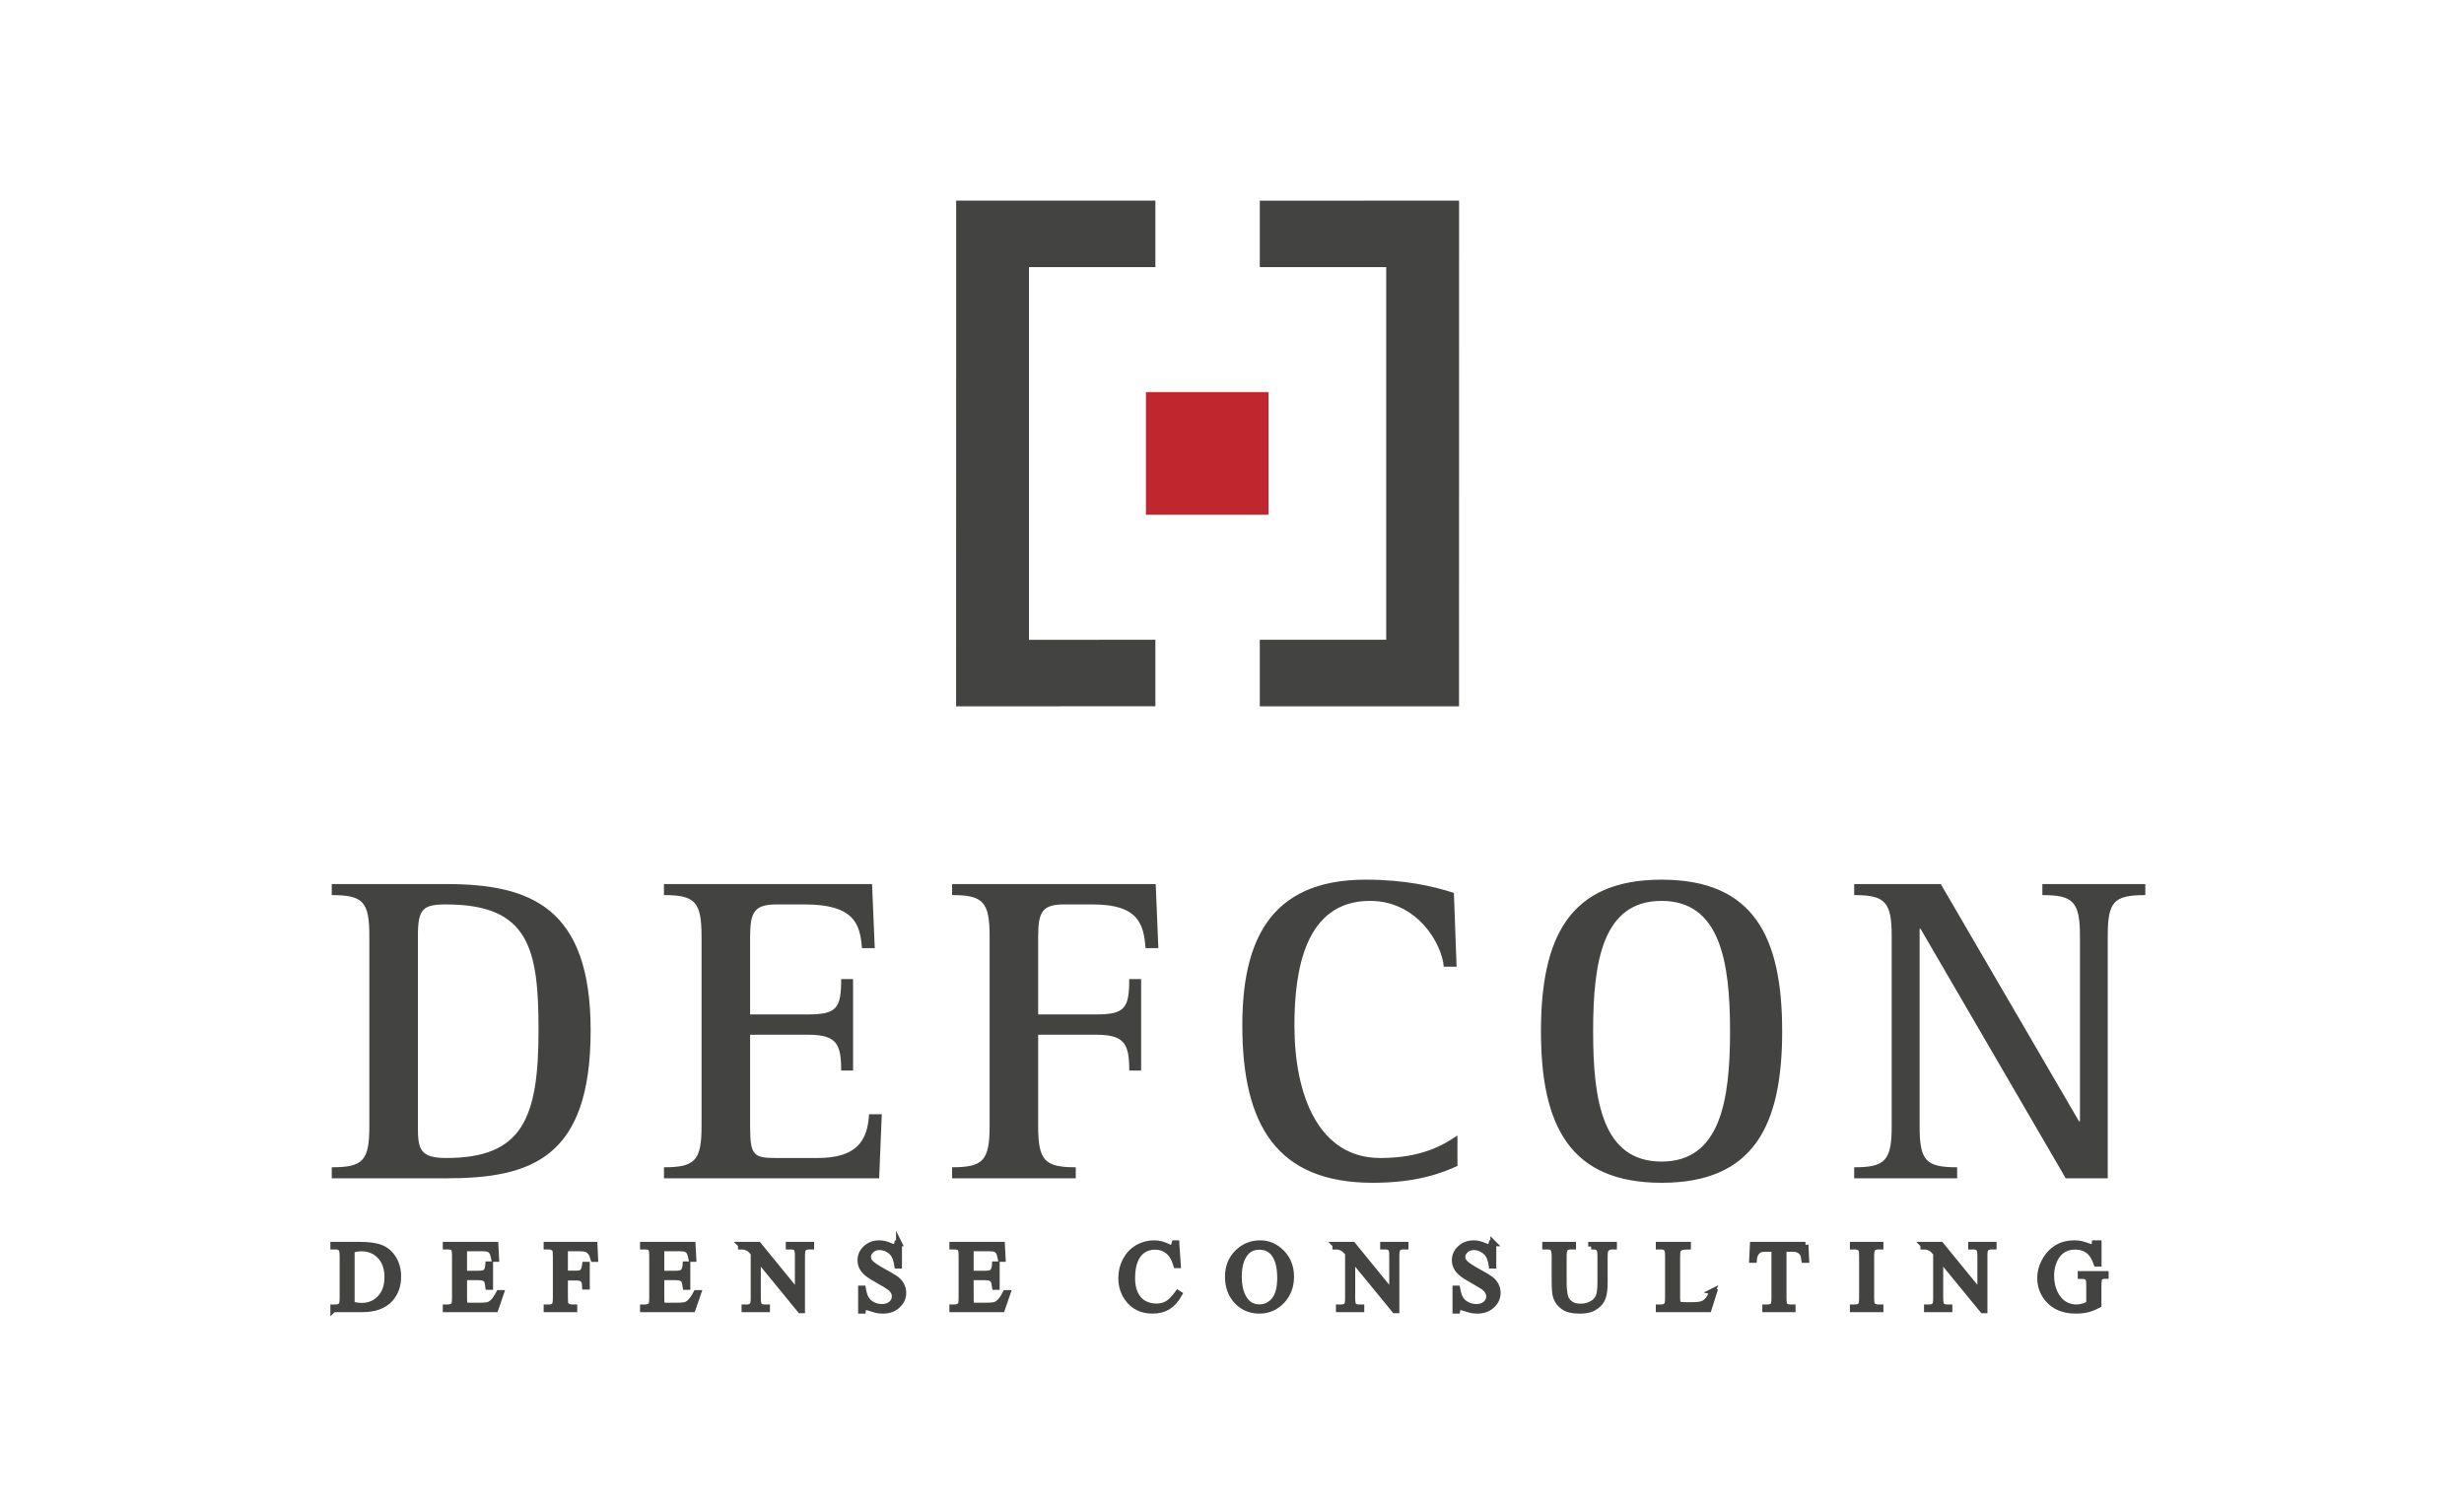
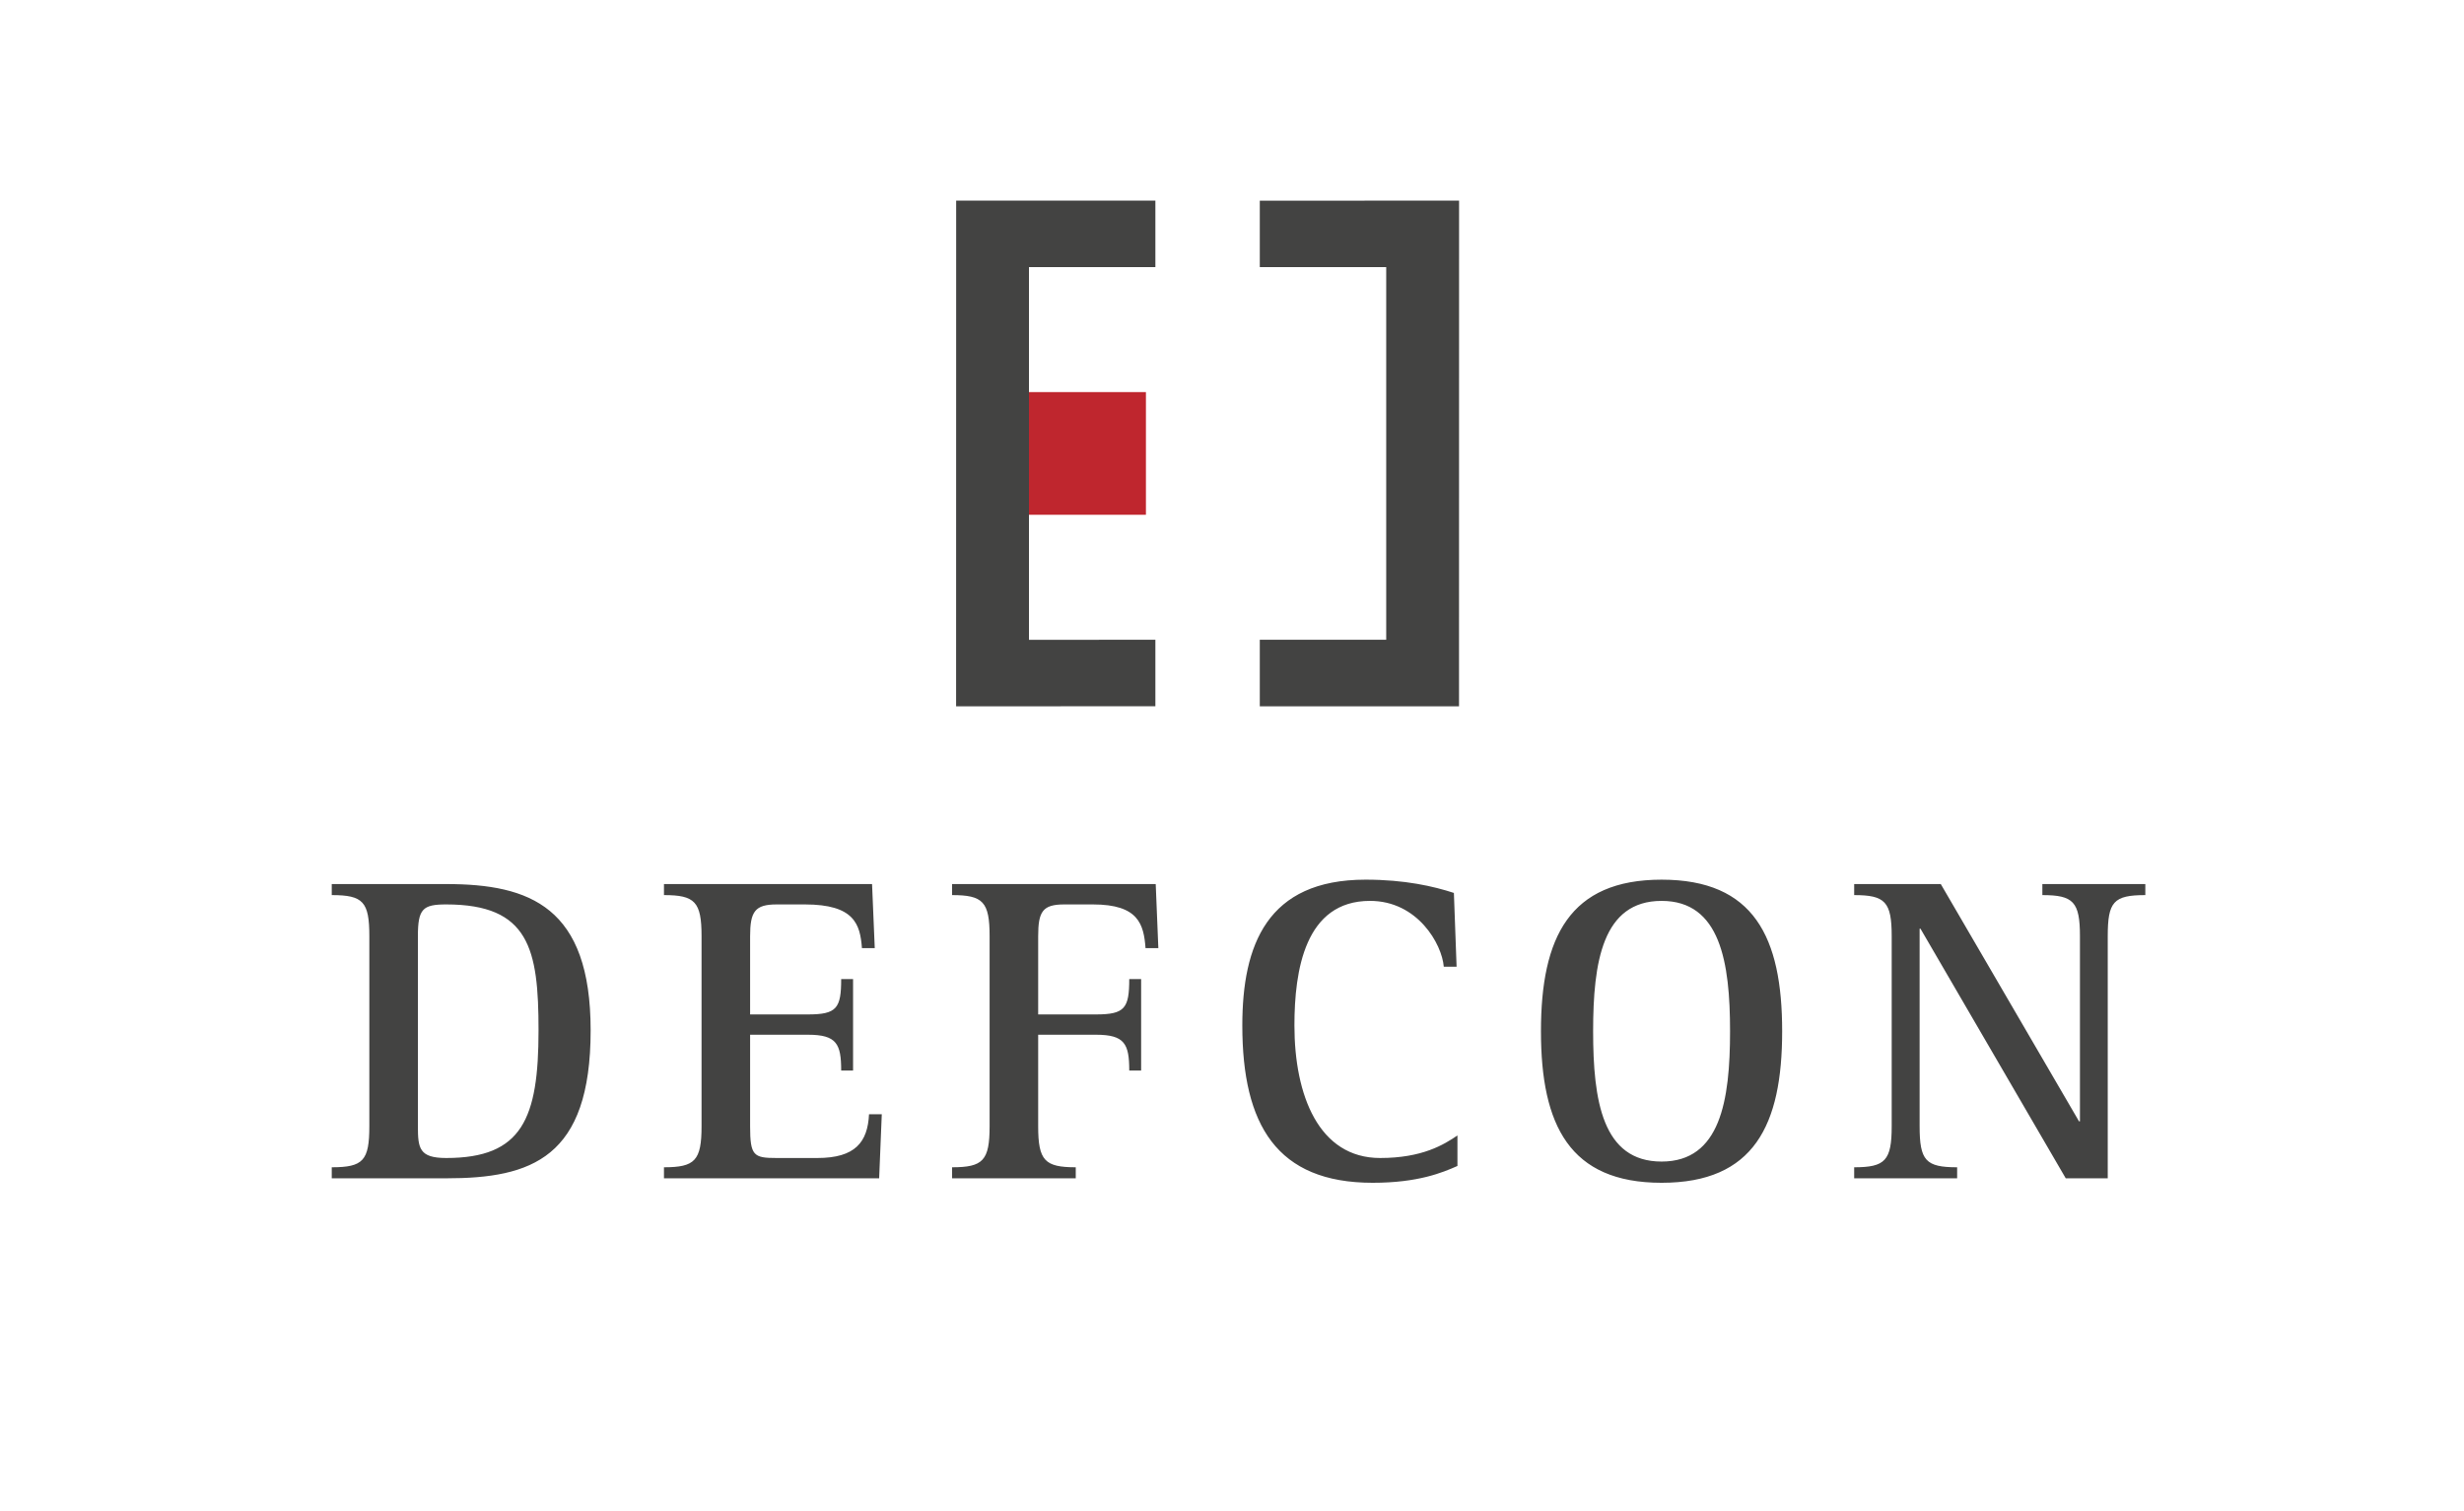
<svg xmlns="http://www.w3.org/2000/svg" width="375px" height="230px" clip-rule="evenodd" fill-rule="evenodd" image-rendering="optimizeQuality" shape-rendering="geometricPrecision" text-rendering="geometricPrecision" version="1.0" viewBox="0 0 375 230" xml:space="preserve">
  <defs>
    <style type="text/css">
   
    .str0 {stroke:#434342;stroke-width:0.9;stroke-miterlimit:22.926}
    .fil0 {fill:white}
    .fil1 {fill:#434342;fill-rule:nonzero}
    .fil2 {fill:#BF262E;fill-rule:nonzero}
   
  </style>
  </defs>
-   <rect class="fil0" width="375" height="230" />
  <path class="fil1" d="m63.6 171.39c0 3.36 0.21 4.84 4.31 4.84 11.56 0 14.05-5.98 14.05-19.43 0-12.37-1.41-19.16-14.05-19.16-3.57 0-4.31 0.67-4.31 4.84v28.91zm-13.11 6.25c4.78 0 5.72-1.01 5.72-6.25v-28.91c0-5.25-0.94-6.26-5.72-6.26v-1.68h17.42c12.77 0 21.98 3.5 21.98 22.26 0 19.43-9 22.52-21.98 22.52h-17.42v-1.68zm50.56 0c4.71 0 5.72-1.01 5.72-6.25v-28.91c0-5.25-1.01-6.26-5.72-6.26v-1.68h31.67l0.41 9.75h-1.95c-0.27-3.63-1.15-6.65-8.68-6.65h-4.3c-3.29 0-4.04 1.07-4.04 4.84v11.9h8.81c4.38 0 5.05-0.94 5.05-5.38h1.81v13.92h-1.81c0-4.04-0.67-5.45-5.05-5.45h-8.81v13.92c0 4.51 0.54 4.84 4.04 4.84h6.19c5.78 0 7.66-2.42 7.87-6.66h1.94l-0.4 9.75h-32.75v-1.68zm43.85 0c4.7 0 5.71-1.01 5.71-6.25v-28.91c0-5.25-1.01-6.26-5.71-6.26v-1.68h30.99l0.4 9.75h-1.95c-0.27-3.63-1.07-6.65-8-6.65h-4.37c-3.29 0-3.97 1.07-3.97 4.84v11.9h8.81c4.37 0 5.05-0.94 5.05-5.38h1.81v13.92h-1.81c0-4.04-0.68-5.45-5.05-5.45h-8.81v13.92c0 5.24 1.01 6.25 5.72 6.25v1.68h-18.82v-1.68zm76.91-0.2c-2.28 1.01-5.98 2.56-12.9 2.56-14.6 0-19.84-8.81-19.84-23.94 0-12.24 3.76-22.19 18.76-22.19 5.98 0 10.36 1.01 13.44 2.02l0.41 11.23h-1.95c-0.27-3.43-3.97-10.02-11.23-10.02-9.89 0-11.5 10.56-11.5 18.96 0 10.62 3.7 20.17 13.05 20.17 6.39 0 9.68-2.02 11.76-3.43v4.64zm31.07-0.67c8.94 0 10.42-9.28 10.42-19.83 0-10.5-1.48-19.84-10.42-19.84-9.01 0-10.42 9.34-10.42 19.84 0 10.55 1.41 19.83 10.42 19.83zm-18.36-19.83c0-14.33 4.37-23.07 18.36-23.07 14.05 0 18.35 8.74 18.35 23.07 0 14.31-4.3 23.06-18.35 23.06-13.99 0-18.36-8.75-18.36-23.06zm47.67 20.7c4.71 0 5.71-1.01 5.71-6.25v-28.91c0-5.25-1-6.26-5.71-6.26v-1.68h13.18l21.04 36.11h0.14v-28.17c0-5.25-1.01-6.26-5.72-6.26v-1.68h15.67v1.68c-4.84 0-5.72 1.01-5.72 6.26v36.84h-6.39l-22.11-37.99h-0.13v30.06c0 5.24 0.93 6.25 5.71 6.25v1.68h-15.67v-1.68z" />
-   <path class="fil1 str0" d="m53.52 198.53c0.62 0.13 1.13 0.2 1.55 0.2 1.11 0 2.04-0.39 2.78-1.18 0.74-0.78 1.11-1.84 1.11-3.19 0-1.36-0.37-2.42-1.11-3.2s-1.68-1.18-2.84-1.18c-0.44 0-0.93 0.08-1.49 0.22v8.33zm-2.79 0.71v-0.27h0.36c0.42 0 0.71-0.13 0.89-0.4 0.11-0.15 0.16-0.51 0.16-1.07v-6.33c0-0.61-0.07-0.99-0.21-1.14-0.19-0.22-0.46-0.33-0.84-0.33h-0.36v-0.26h3.98c1.47 0 2.59 0.16 3.35 0.49 0.77 0.33 1.38 0.89 1.85 1.66 0.46 0.78 0.69 1.68 0.69 2.69 0 1.37-0.41 2.51-1.24 3.43-0.93 1.02-2.35 1.53-4.25 1.53h-4.38zm19.9-9.27v3.87h2.15c0.56 0 0.93-0.08 1.13-0.24 0.25-0.23 0.39-0.62 0.41-1.18h0.27v3.42h-0.27c-0.06-0.48-0.13-0.79-0.2-0.93-0.08-0.16-0.23-0.29-0.42-0.39-0.2-0.1-0.51-0.15-0.92-0.15h-2.15v3.23c0 0.44 0.02 0.7 0.06 0.79 0.04 0.1 0.11 0.17 0.2 0.24 0.1 0.05 0.28 0.07 0.55 0.07h1.67c0.55 0 0.95-0.04 1.2-0.11 0.25-0.08 0.49-0.23 0.73-0.46 0.29-0.3 0.6-0.75 0.91-1.35h0.29l-0.84 2.46h-7.56v-0.27h0.35c0.22 0 0.45-0.05 0.65-0.17 0.16-0.07 0.26-0.19 0.32-0.34 0.05-0.16 0.08-0.47 0.08-0.95v-6.37c0-0.62-0.06-1-0.18-1.15-0.18-0.19-0.47-0.29-0.87-0.29h-0.35v-0.26h7.56l0.11 2.14h-0.29c-0.1-0.51-0.21-0.87-0.34-1.06-0.12-0.19-0.3-0.34-0.54-0.44-0.19-0.08-0.53-0.11-1.02-0.11h-2.69zm15.35 0v3.85h1.78c0.41 0 0.71-0.08 0.9-0.27 0.2-0.18 0.32-0.53 0.39-1.07h0.26v3.32h-0.26c-0.01-0.38-0.06-0.66-0.15-0.84s-0.23-0.31-0.39-0.4c-0.17-0.09-0.42-0.14-0.75-0.14h-1.78v3.08c0 0.5 0.03 0.83 0.09 0.99 0.05 0.12 0.15 0.22 0.31 0.31 0.21 0.11 0.43 0.17 0.66 0.17h0.36v0.27h-4.21v-0.27h0.35c0.4 0 0.69-0.12 0.88-0.35 0.11-0.15 0.17-0.53 0.17-1.12v-6.33c0-0.5-0.03-0.83-0.09-0.98-0.05-0.13-0.15-0.23-0.3-0.31-0.21-0.12-0.43-0.18-0.66-0.18h-0.35v-0.26h7.29l0.1 2.15h-0.25c-0.13-0.46-0.27-0.79-0.44-1.01-0.17-0.21-0.37-0.37-0.62-0.47-0.24-0.09-0.62-0.14-1.13-0.14h-2.16zm14.67 0v3.87h2.15c0.56 0 0.93-0.08 1.12-0.24 0.26-0.23 0.4-0.62 0.43-1.18h0.26v3.42h-0.26c-0.07-0.48-0.14-0.79-0.21-0.93-0.09-0.16-0.23-0.29-0.42-0.39-0.21-0.1-0.51-0.15-0.92-0.15h-2.15v3.23c0 0.44 0.02 0.7 0.06 0.79 0.04 0.1 0.1 0.17 0.2 0.24 0.1 0.05 0.28 0.07 0.55 0.07h1.66c0.56 0 0.96-0.04 1.21-0.11 0.25-0.08 0.49-0.23 0.72-0.46 0.3-0.3 0.61-0.75 0.92-1.35h0.29l-0.85 2.46h-7.55v-0.27h0.34c0.23 0 0.46-0.05 0.66-0.17 0.16-0.07 0.27-0.19 0.32-0.34 0.05-0.16 0.08-0.47 0.08-0.95v-6.37c0-0.62-0.06-1-0.19-1.15-0.17-0.19-0.46-0.29-0.87-0.29h-0.34v-0.26h7.55l0.11 2.14h-0.28c-0.1-0.51-0.21-0.87-0.33-1.06-0.13-0.19-0.31-0.34-0.55-0.44-0.2-0.08-0.53-0.11-1.02-0.11h-2.69zm12.12-0.53h2.66l6 7.35v-5.66c0-0.6-0.07-0.97-0.2-1.13-0.19-0.2-0.47-0.3-0.85-0.3h-0.34v-0.26h3.41v0.26h-0.35c-0.41 0-0.71 0.12-0.88 0.38-0.1 0.15-0.16 0.51-0.16 1.05v8.27h-0.26l-6.46-7.89v6.03c0 0.6 0.07 0.98 0.19 1.13 0.19 0.2 0.47 0.3 0.85 0.3h0.35v0.27h-3.42v-0.27h0.34c0.42 0 0.72-0.12 0.89-0.37 0.11-0.16 0.16-0.51 0.16-1.06v-6.82c-0.28-0.33-0.5-0.55-0.65-0.66-0.14-0.1-0.35-0.2-0.64-0.29-0.14-0.05-0.36-0.07-0.64-0.07v-0.26zm24.05-0.23v3.39h-0.26c-0.1-0.65-0.25-1.17-0.47-1.56-0.23-0.38-0.55-0.69-0.96-0.91-0.42-0.23-0.84-0.34-1.29-0.34-0.5 0-0.91 0.15-1.24 0.46s-0.5 0.65-0.5 1.04c0 0.3 0.11 0.57 0.32 0.82 0.3 0.36 1.01 0.84 2.13 1.45 0.91 0.5 1.54 0.87 1.88 1.13 0.33 0.26 0.59 0.57 0.77 0.93 0.18 0.35 0.27 0.73 0.27 1.12 0 0.74-0.28 1.38-0.87 1.91-0.57 0.55-1.31 0.81-2.22 0.81-0.28 0-0.55-0.02-0.8-0.06-0.15-0.02-0.46-0.11-0.93-0.26-0.47-0.16-0.77-0.23-0.89-0.23s-0.22 0.04-0.29 0.1c-0.07 0.07-0.12 0.23-0.15 0.45h-0.27v-3.36h0.27c0.12 0.71 0.29 1.23 0.51 1.58 0.2 0.35 0.53 0.64 0.97 0.88 0.43 0.22 0.91 0.34 1.43 0.34 0.6 0 1.08-0.16 1.43-0.48 0.35-0.31 0.52-0.68 0.52-1.13 0-0.23-0.06-0.48-0.19-0.73-0.14-0.24-0.35-0.47-0.63-0.68-0.18-0.15-0.69-0.46-1.54-0.93-0.83-0.47-1.43-0.84-1.78-1.12-0.36-0.28-0.63-0.59-0.81-0.93-0.19-0.33-0.27-0.7-0.27-1.11 0-0.7 0.26-1.31 0.81-1.81 0.54-0.51 1.22-0.77 2.05-0.77 0.53 0 1.08 0.13 1.66 0.39 0.27 0.12 0.46 0.17 0.57 0.17 0.13 0 0.23-0.03 0.31-0.11 0.08-0.07 0.15-0.22 0.2-0.45h0.26zm10.91 0.76v3.87h2.15c0.56 0 0.94-0.08 1.13-0.24 0.25-0.23 0.39-0.62 0.42-1.18h0.26v3.42h-0.26c-0.07-0.48-0.15-0.79-0.21-0.93-0.09-0.16-0.23-0.29-0.42-0.39-0.2-0.1-0.5-0.15-0.92-0.15h-2.15v3.23c0 0.44 0.02 0.7 0.05 0.79 0.04 0.1 0.11 0.17 0.21 0.24 0.1 0.05 0.27 0.07 0.55 0.07h1.66c0.55 0 0.96-0.04 1.21-0.11 0.25-0.08 0.49-0.23 0.73-0.46 0.3-0.3 0.6-0.75 0.91-1.35h0.29l-0.85 2.46h-7.55v-0.27h0.34c0.24 0 0.46-0.05 0.66-0.17 0.16-0.07 0.26-0.19 0.32-0.34 0.05-0.16 0.08-0.47 0.08-0.95v-6.37c0-0.62-0.06-1-0.19-1.15-0.17-0.19-0.46-0.29-0.87-0.29h-0.34v-0.26h7.55l0.11 2.14h-0.28c-0.1-0.51-0.21-0.87-0.33-1.06s-0.31-0.34-0.55-0.44c-0.19-0.08-0.53-0.11-1.02-0.11h-2.69zm31.3-0.76 0.23 3.33h-0.23c-0.3-1-0.72-1.71-1.28-2.15-0.55-0.44-1.22-0.66-1.99-0.66-0.65 0-1.24 0.16-1.77 0.5-0.52 0.33-0.94 0.85-1.24 1.58-0.3 0.72-0.45 1.62-0.45 2.69 0 0.89 0.14 1.66 0.43 2.31s0.71 1.15 1.28 1.5c0.57 0.34 1.23 0.52 1.96 0.52 0.63 0 1.2-0.14 1.68-0.41s1.03-0.82 1.61-1.62l0.22 0.14c-0.49 0.87-1.06 1.51-1.72 1.92-0.65 0.4-1.43 0.6-2.34 0.6-1.62 0-2.88-0.6-3.77-1.8-0.66-0.9-1-1.95-1-3.17 0-0.98 0.22-1.88 0.66-2.7s1.04-1.45 1.81-1.91c0.77-0.44 1.61-0.67 2.52-0.67 0.71 0 1.41 0.18 2.1 0.52 0.2 0.11 0.35 0.16 0.44 0.16 0.13 0 0.24-0.04 0.33-0.13 0.13-0.14 0.22-0.32 0.27-0.55h0.25zm12.61 0.53c-0.88 0-1.58 0.32-2.11 0.97-0.65 0.82-0.99 2-0.99 3.56 0 1.6 0.34 2.84 1.03 3.7 0.52 0.66 1.22 0.98 2.08 0.98 0.92 0 1.68-0.36 2.28-1.08s0.9-1.85 0.9-3.4c0-1.67-0.33-2.93-0.99-3.75-0.53-0.66-1.26-0.98-2.2-0.98zm0.14-0.53c1.27 0 2.37 0.48 3.31 1.45 0.93 0.97 1.4 2.17 1.4 3.62 0 1.49-0.48 2.73-1.41 3.71-0.94 0.98-2.08 1.47-3.42 1.47-1.35 0-2.48-0.47-3.4-1.43-0.91-0.96-1.38-2.21-1.38-3.73 0-1.55 0.53-2.83 1.6-3.81 0.92-0.85 2.02-1.28 3.3-1.28zm11.45 0.23h2.66l5.99 7.35v-5.66c0-0.6-0.06-0.97-0.2-1.13-0.18-0.2-0.46-0.3-0.84-0.3h-0.34v-0.26h3.41v0.26h-0.35c-0.41 0-0.71 0.12-0.88 0.38-0.1 0.15-0.16 0.51-0.16 1.05v8.27h-0.25l-6.47-7.89v6.03c0 0.6 0.07 0.98 0.19 1.13 0.19 0.2 0.47 0.3 0.85 0.3h0.34v0.27h-3.41v-0.27h0.34c0.42 0 0.72-0.12 0.89-0.37 0.11-0.16 0.16-0.51 0.16-1.06v-6.82c-0.29-0.33-0.5-0.55-0.64-0.66-0.15-0.1-0.36-0.2-0.65-0.29-0.15-0.05-0.36-0.07-0.64-0.07v-0.26zm24.04-0.23v3.39h-0.25c-0.09-0.65-0.25-1.17-0.47-1.56-0.23-0.38-0.55-0.69-0.97-0.91-0.4-0.23-0.84-0.34-1.28-0.34-0.5 0-0.92 0.15-1.24 0.46-0.33 0.31-0.5 0.65-0.5 1.04 0 0.3 0.11 0.57 0.32 0.82 0.29 0.36 1 0.84 2.13 1.45 0.92 0.5 1.54 0.87 1.88 1.13 0.33 0.26 0.59 0.57 0.77 0.93 0.18 0.35 0.27 0.73 0.27 1.12 0 0.74-0.29 1.38-0.86 1.91-0.59 0.55-1.32 0.81-2.23 0.81-0.28 0-0.55-0.02-0.8-0.06-0.15-0.02-0.46-0.11-0.93-0.26-0.47-0.16-0.77-0.23-0.89-0.23s-0.22 0.04-0.28 0.1c-0.08 0.07-0.13 0.23-0.17 0.45h-0.26v-3.36h0.26c0.13 0.71 0.3 1.23 0.51 1.58 0.22 0.35 0.54 0.64 0.98 0.88 0.43 0.22 0.91 0.34 1.43 0.34 0.6 0 1.08-0.16 1.43-0.48 0.35-0.31 0.52-0.68 0.52-1.13 0-0.23-0.06-0.48-0.2-0.73-0.13-0.24-0.34-0.47-0.61-0.68-0.2-0.15-0.7-0.46-1.54-0.93s-1.44-0.84-1.79-1.12-0.63-0.59-0.81-0.93c-0.19-0.33-0.28-0.7-0.28-1.11 0-0.7 0.27-1.31 0.82-1.81 0.53-0.51 1.22-0.77 2.06-0.77 0.51 0 1.07 0.13 1.65 0.39 0.27 0.12 0.46 0.17 0.57 0.17 0.13 0 0.23-0.03 0.31-0.11 0.08-0.07 0.15-0.22 0.2-0.45h0.25zm14.89 0.49v-0.26h3.47v0.26h-0.37c-0.39 0-0.68 0.17-0.89 0.49-0.1 0.15-0.15 0.49-0.15 1.04v3.97c0 0.99-0.1 1.75-0.3 2.29-0.19 0.55-0.57 1.01-1.15 1.39-0.56 0.4-1.34 0.59-2.33 0.59-1.07 0-1.88-0.18-2.43-0.56-0.56-0.37-0.95-0.87-1.18-1.49-0.15-0.43-0.23-1.24-0.23-2.41v-3.84c0-0.61-0.09-0.99-0.25-1.19-0.17-0.19-0.44-0.28-0.8-0.28h-0.38v-0.26h4.24v0.26h-0.38c-0.4 0-0.69 0.13-0.87 0.38-0.11 0.18-0.18 0.54-0.18 1.09v4.28c0 0.38 0.04 0.81 0.11 1.31 0.07 0.48 0.19 0.87 0.38 1.14 0.18 0.27 0.44 0.51 0.79 0.68 0.35 0.18 0.77 0.27 1.27 0.27 0.64 0 1.22-0.14 1.72-0.42 0.51-0.28 0.85-0.64 1.03-1.07 0.2-0.44 0.29-1.18 0.29-2.22v-3.97c0-0.61-0.07-0.99-0.21-1.14-0.18-0.22-0.46-0.33-0.83-0.33h-0.37zm18.48 6.83 0.24 0.05-0.84 2.66h-7.59v-0.27h0.37c0.41 0 0.71-0.13 0.89-0.4 0.1-0.16 0.15-0.51 0.15-1.07v-6.33c0-0.61-0.06-0.99-0.2-1.14-0.19-0.22-0.47-0.33-0.84-0.33h-0.37v-0.26h4.44v0.26c-0.52 0-0.88 0.05-1.09 0.15s-0.36 0.23-0.43 0.38c-0.08 0.16-0.12 0.53-0.12 1.11v6.16c0 0.4 0.04 0.67 0.12 0.82 0.06 0.1 0.14 0.18 0.26 0.23 0.12 0.04 0.5 0.07 1.13 0.07h0.72c0.75 0 1.28-0.06 1.58-0.17 0.31-0.11 0.58-0.3 0.84-0.59 0.24-0.28 0.49-0.72 0.74-1.33zm14.14-7.09 0.11 2.29h-0.28c-0.05-0.4-0.12-0.69-0.21-0.87-0.15-0.27-0.35-0.48-0.61-0.61-0.24-0.14-0.57-0.2-0.97-0.2h-1.38v7.49c0 0.6 0.06 0.98 0.19 1.13 0.18 0.2 0.47 0.3 0.85 0.3h0.34v0.27h-4.16v-0.27h0.34c0.42 0 0.71-0.12 0.89-0.37 0.11-0.16 0.16-0.51 0.16-1.06v-7.49h-1.18c-0.45 0-0.78 0.03-0.98 0.1-0.24 0.1-0.46 0.27-0.64 0.53-0.17 0.26-0.28 0.61-0.32 1.05h-0.27l0.11-2.29h8.01zm11.41 9.53v0.27h-4.2v-0.27h0.35c0.4 0 0.7-0.12 0.88-0.35 0.11-0.15 0.17-0.53 0.17-1.12v-6.33c0-0.5-0.03-0.83-0.09-0.98-0.05-0.13-0.15-0.23-0.29-0.31-0.22-0.12-0.44-0.18-0.67-0.18h-0.35v-0.26h4.2v0.26h-0.35c-0.4 0-0.7 0.12-0.87 0.36-0.13 0.15-0.19 0.53-0.19 1.11v6.33c0 0.5 0.03 0.83 0.1 0.99 0.04 0.12 0.15 0.22 0.3 0.31 0.2 0.11 0.43 0.17 0.66 0.17h0.35zm6.53-9.53h2.67l6 7.35v-5.66c0-0.6-0.08-0.97-0.22-1.13-0.17-0.2-0.46-0.3-0.84-0.3h-0.34v-0.26h3.42v0.26h-0.35c-0.41 0-0.71 0.12-0.88 0.38-0.11 0.15-0.16 0.51-0.16 1.05v8.27h-0.26l-6.47-7.89v6.03c0 0.6 0.07 0.98 0.2 1.13 0.19 0.2 0.46 0.3 0.85 0.3h0.34v0.27h-3.41v-0.27h0.34c0.42 0 0.72-0.12 0.89-0.37 0.11-0.16 0.16-0.51 0.16-1.06v-6.82c-0.29-0.33-0.5-0.55-0.65-0.66-0.15-0.1-0.36-0.2-0.64-0.29-0.14-0.05-0.36-0.07-0.65-0.07v-0.26zm26.67-0.23v3.09h-0.31c-0.26-0.77-0.59-1.34-0.99-1.74-0.59-0.56-1.34-0.84-2.26-0.84-1.24 0-2.2 0.49-2.85 1.48-0.54 0.83-0.81 1.83-0.81 2.98 0 0.93 0.18 1.79 0.54 2.56 0.36 0.76 0.84 1.33 1.42 1.7 0.58 0.35 1.19 0.53 1.81 0.53 0.36 0 0.7-0.04 1.05-0.14 0.33-0.09 0.66-0.22 0.97-0.4v-2.84c0-0.48-0.04-0.81-0.11-0.96s-0.19-0.27-0.35-0.35-0.44-0.11-0.83-0.11v-0.28h3.8v0.28h-0.18c-0.37 0-0.63 0.12-0.78 0.37-0.09 0.18-0.14 0.53-0.14 1.05v3.01c-0.55 0.29-1.1 0.52-1.64 0.66-0.54 0.13-1.14 0.2-1.8 0.2-1.89 0-3.33-0.6-4.32-1.82-0.74-0.91-1.11-1.96-1.11-3.15 0-0.86 0.21-1.69 0.63-2.48 0.49-0.94 1.16-1.67 2.02-2.17 0.72-0.42 1.57-0.63 2.55-0.63 0.35 0 0.68 0.03 0.97 0.09s0.7 0.19 1.24 0.38c0.27 0.1 0.45 0.15 0.54 0.15s0.17-0.04 0.24-0.12c0.06-0.09 0.1-0.25 0.12-0.5h0.58z" />
-   <path class="fil2" d="m174.4 59.67h18.66v18.67h-18.66v-18.67z" />
+   <path class="fil2" d="m174.4 59.67v18.67h-18.66v-18.67z" />
  <path class="fil1" d="m156.6 97.37v-56.72h19.24v-10.12h-30.32l-0.01 76.96 30.33-0.01v-10.12l-19.24 0.01z" />
  <path class="fil1" d="m210.97 40.65v56.71h-19.24v10.13h30.32l0.01-76.96-30.33 0.01v10.11h19.24z" />
</svg>